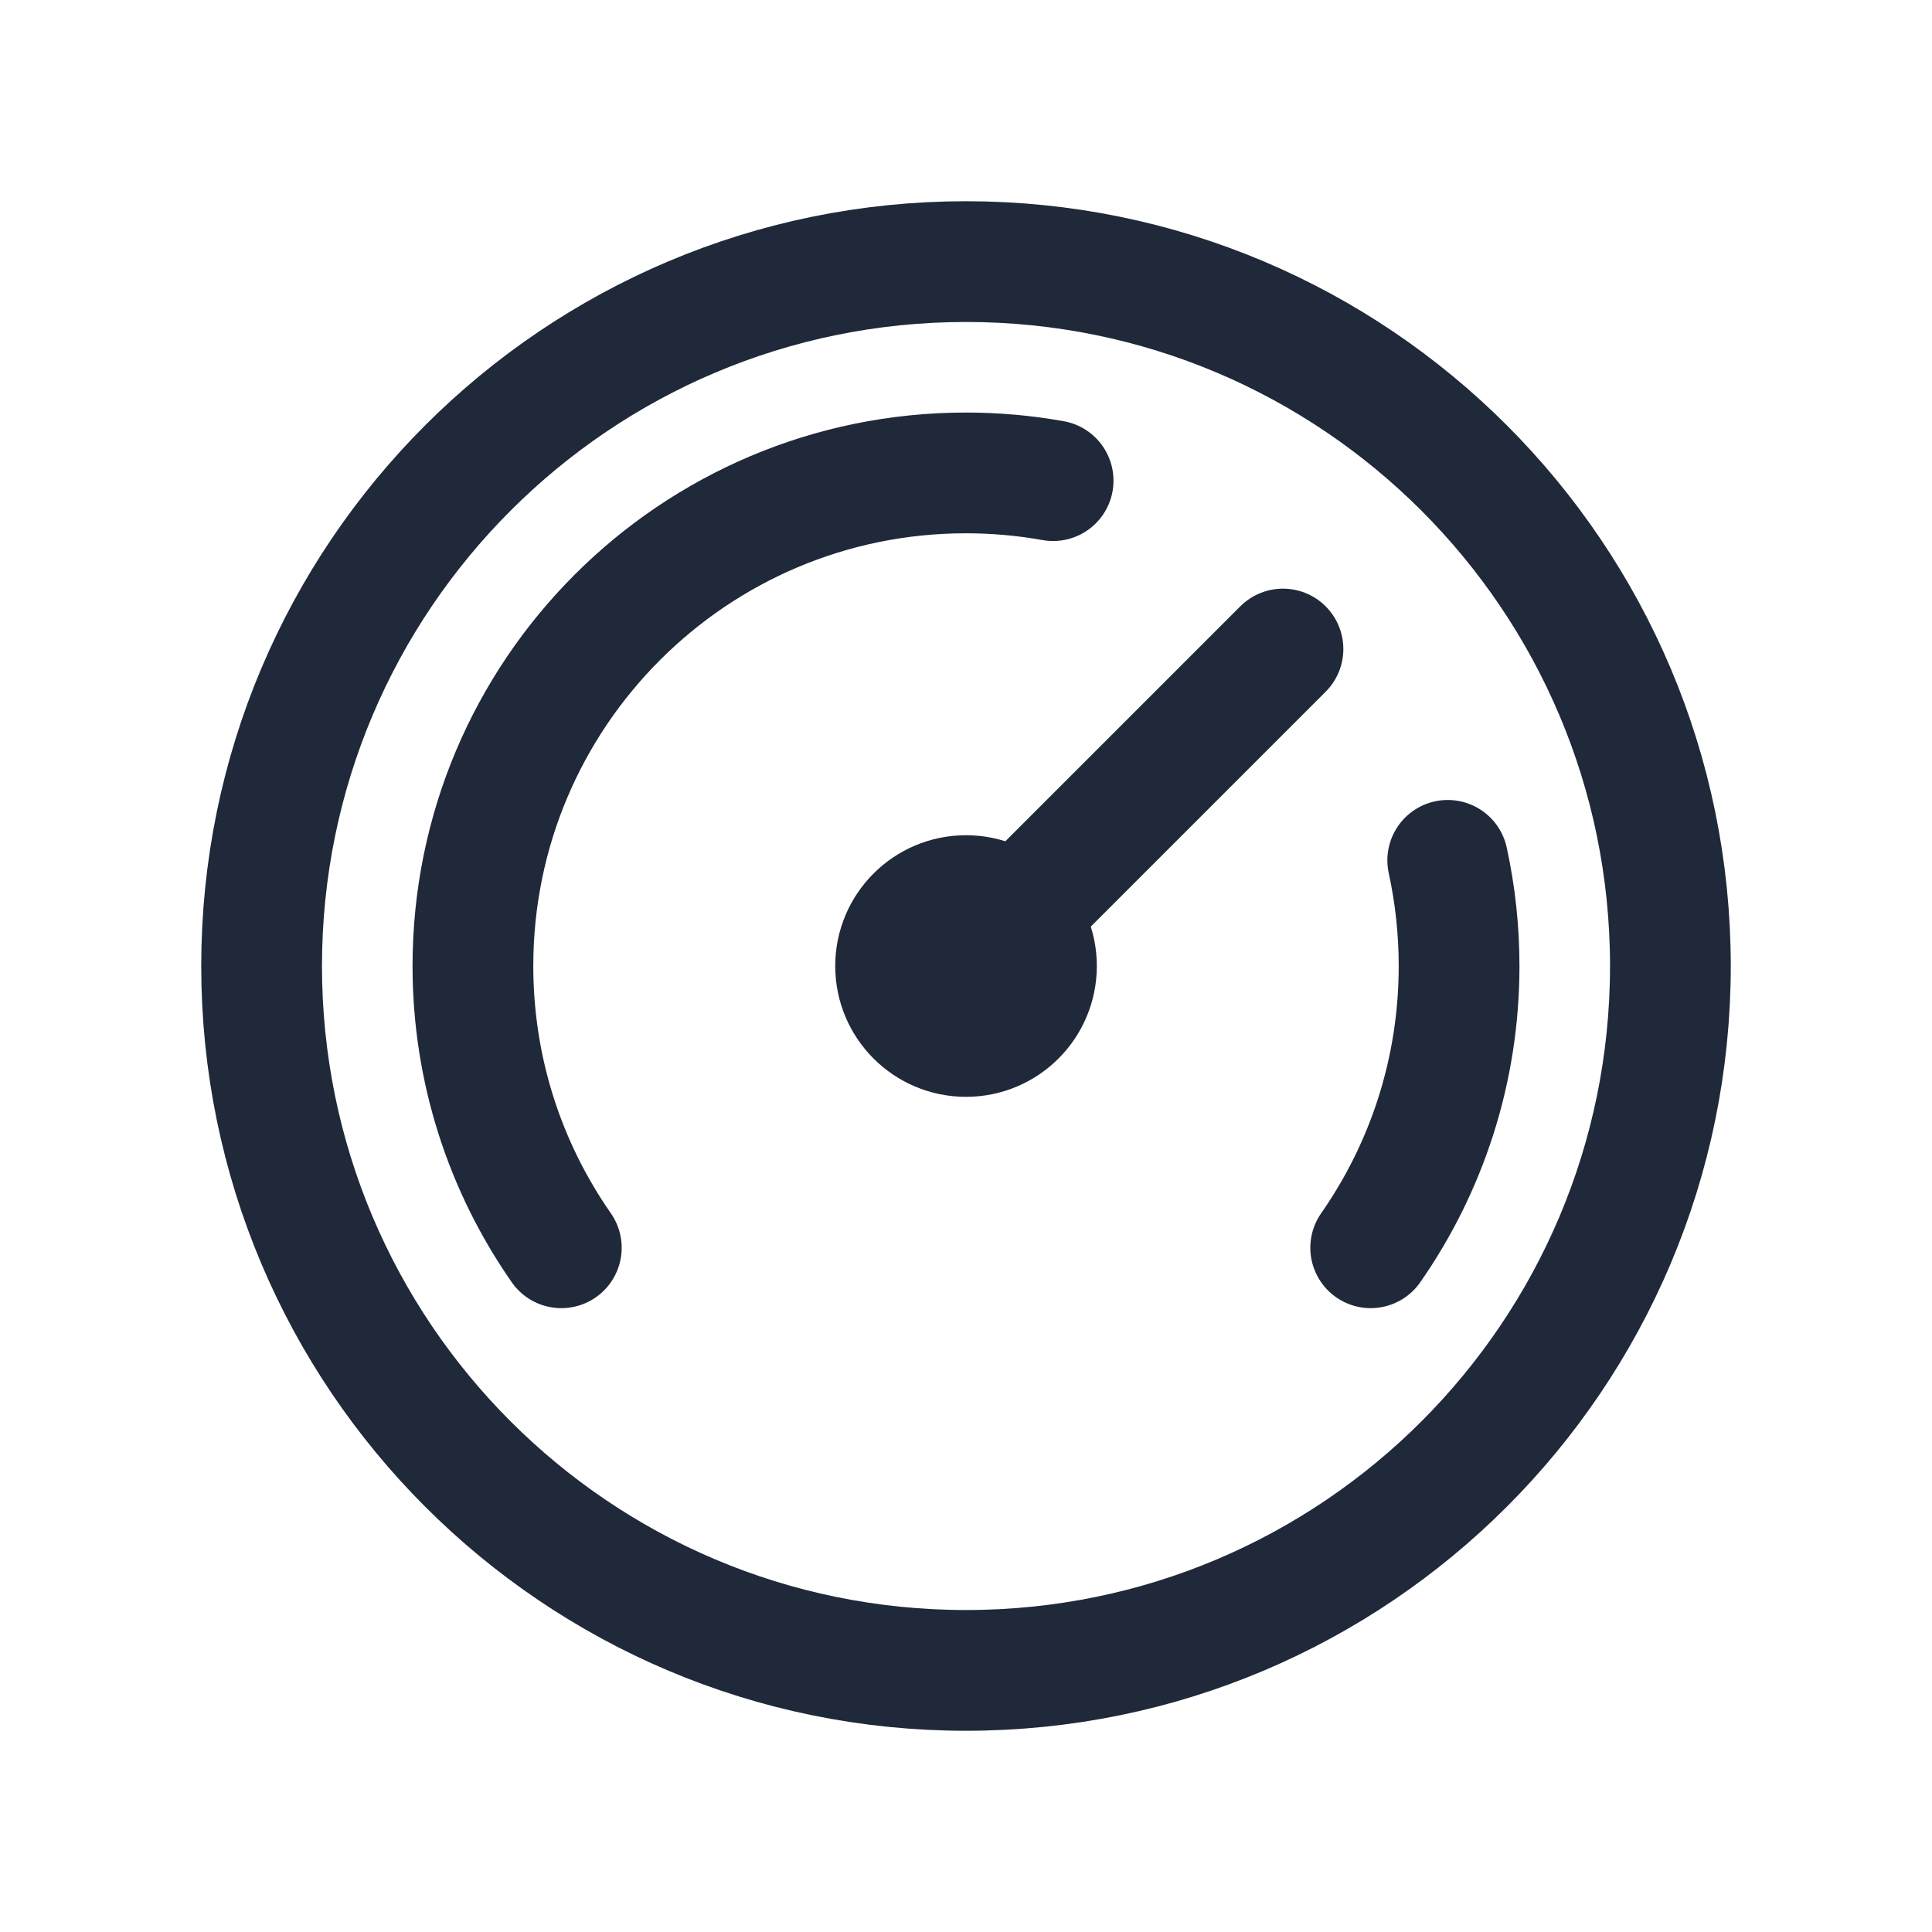
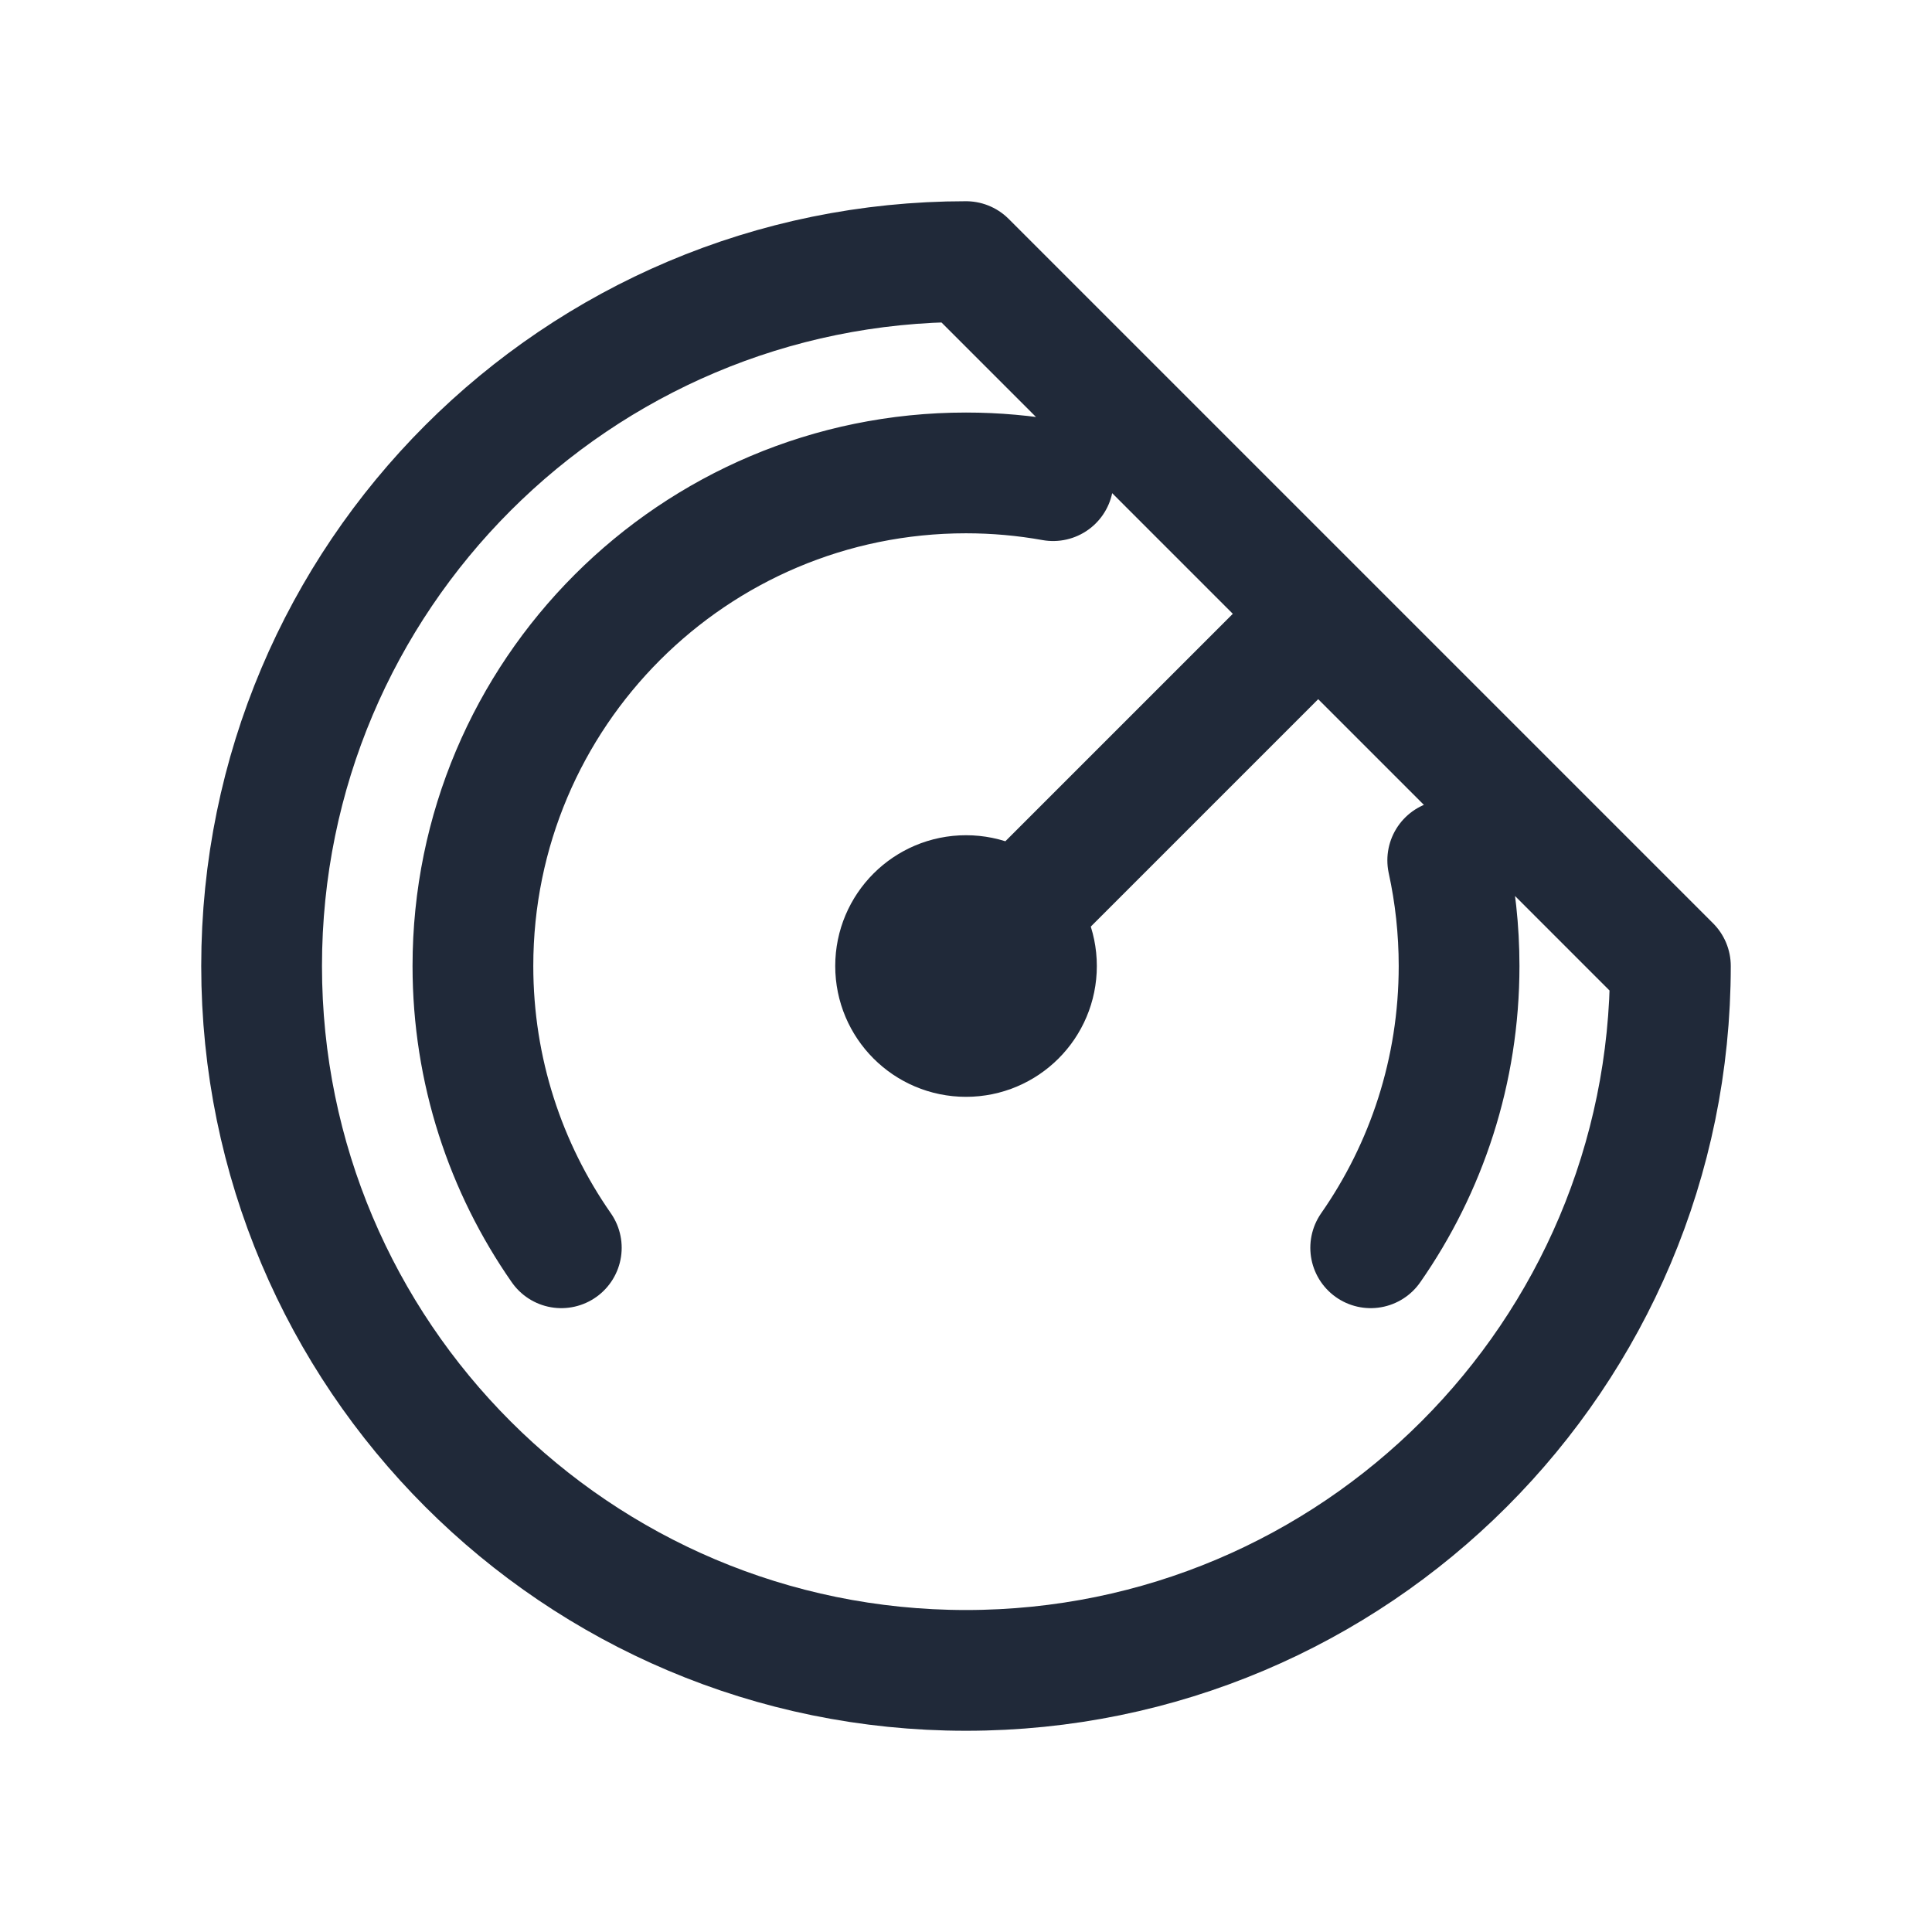
<svg xmlns="http://www.w3.org/2000/svg" width="32" height="32" viewBox="0 0 32 32" fill="none">
  <g id="speedometer-04">
-     <path id="Icon" d="M22.703 20.667C23.626 19.344 24.167 17.735 24.167 16C24.167 15.399 24.102 14.814 23.979 14.25M9.297 20.667C8.375 19.344 7.833 17.735 7.833 16C7.833 11.49 11.49 7.833 16 7.833C16.493 7.833 16.975 7.877 17.443 7.961M21.25 10.75L16 16M27.667 16C27.667 22.444 22.444 27.667 16 27.667C9.557 27.667 4.333 22.444 4.333 16C4.333 9.557 9.557 4.333 16 4.333C22.444 4.333 27.667 9.557 27.667 16ZM17.167 16C17.167 16.645 16.645 17.167 16 17.167C15.356 17.167 14.834 16.645 14.834 16C14.834 15.356 15.356 14.834 16 14.834C16.645 14.834 17.167 15.356 17.167 16Z" stroke="#202939" stroke-width="2" stroke-linecap="round" stroke-linejoin="round" />
+     <path id="Icon" d="M22.703 20.667C23.626 19.344 24.167 17.735 24.167 16C24.167 15.399 24.102 14.814 23.979 14.25M9.297 20.667C8.375 19.344 7.833 17.735 7.833 16C7.833 11.49 11.49 7.833 16 7.833C16.493 7.833 16.975 7.877 17.443 7.961M21.25 10.75L16 16M27.667 16C27.667 22.444 22.444 27.667 16 27.667C9.557 27.667 4.333 22.444 4.333 16C4.333 9.557 9.557 4.333 16 4.333ZM17.167 16C17.167 16.645 16.645 17.167 16 17.167C15.356 17.167 14.834 16.645 14.834 16C14.834 15.356 15.356 14.834 16 14.834C16.645 14.834 17.167 15.356 17.167 16Z" stroke="#202939" stroke-width="2" stroke-linecap="round" stroke-linejoin="round" />
  </g>
</svg>